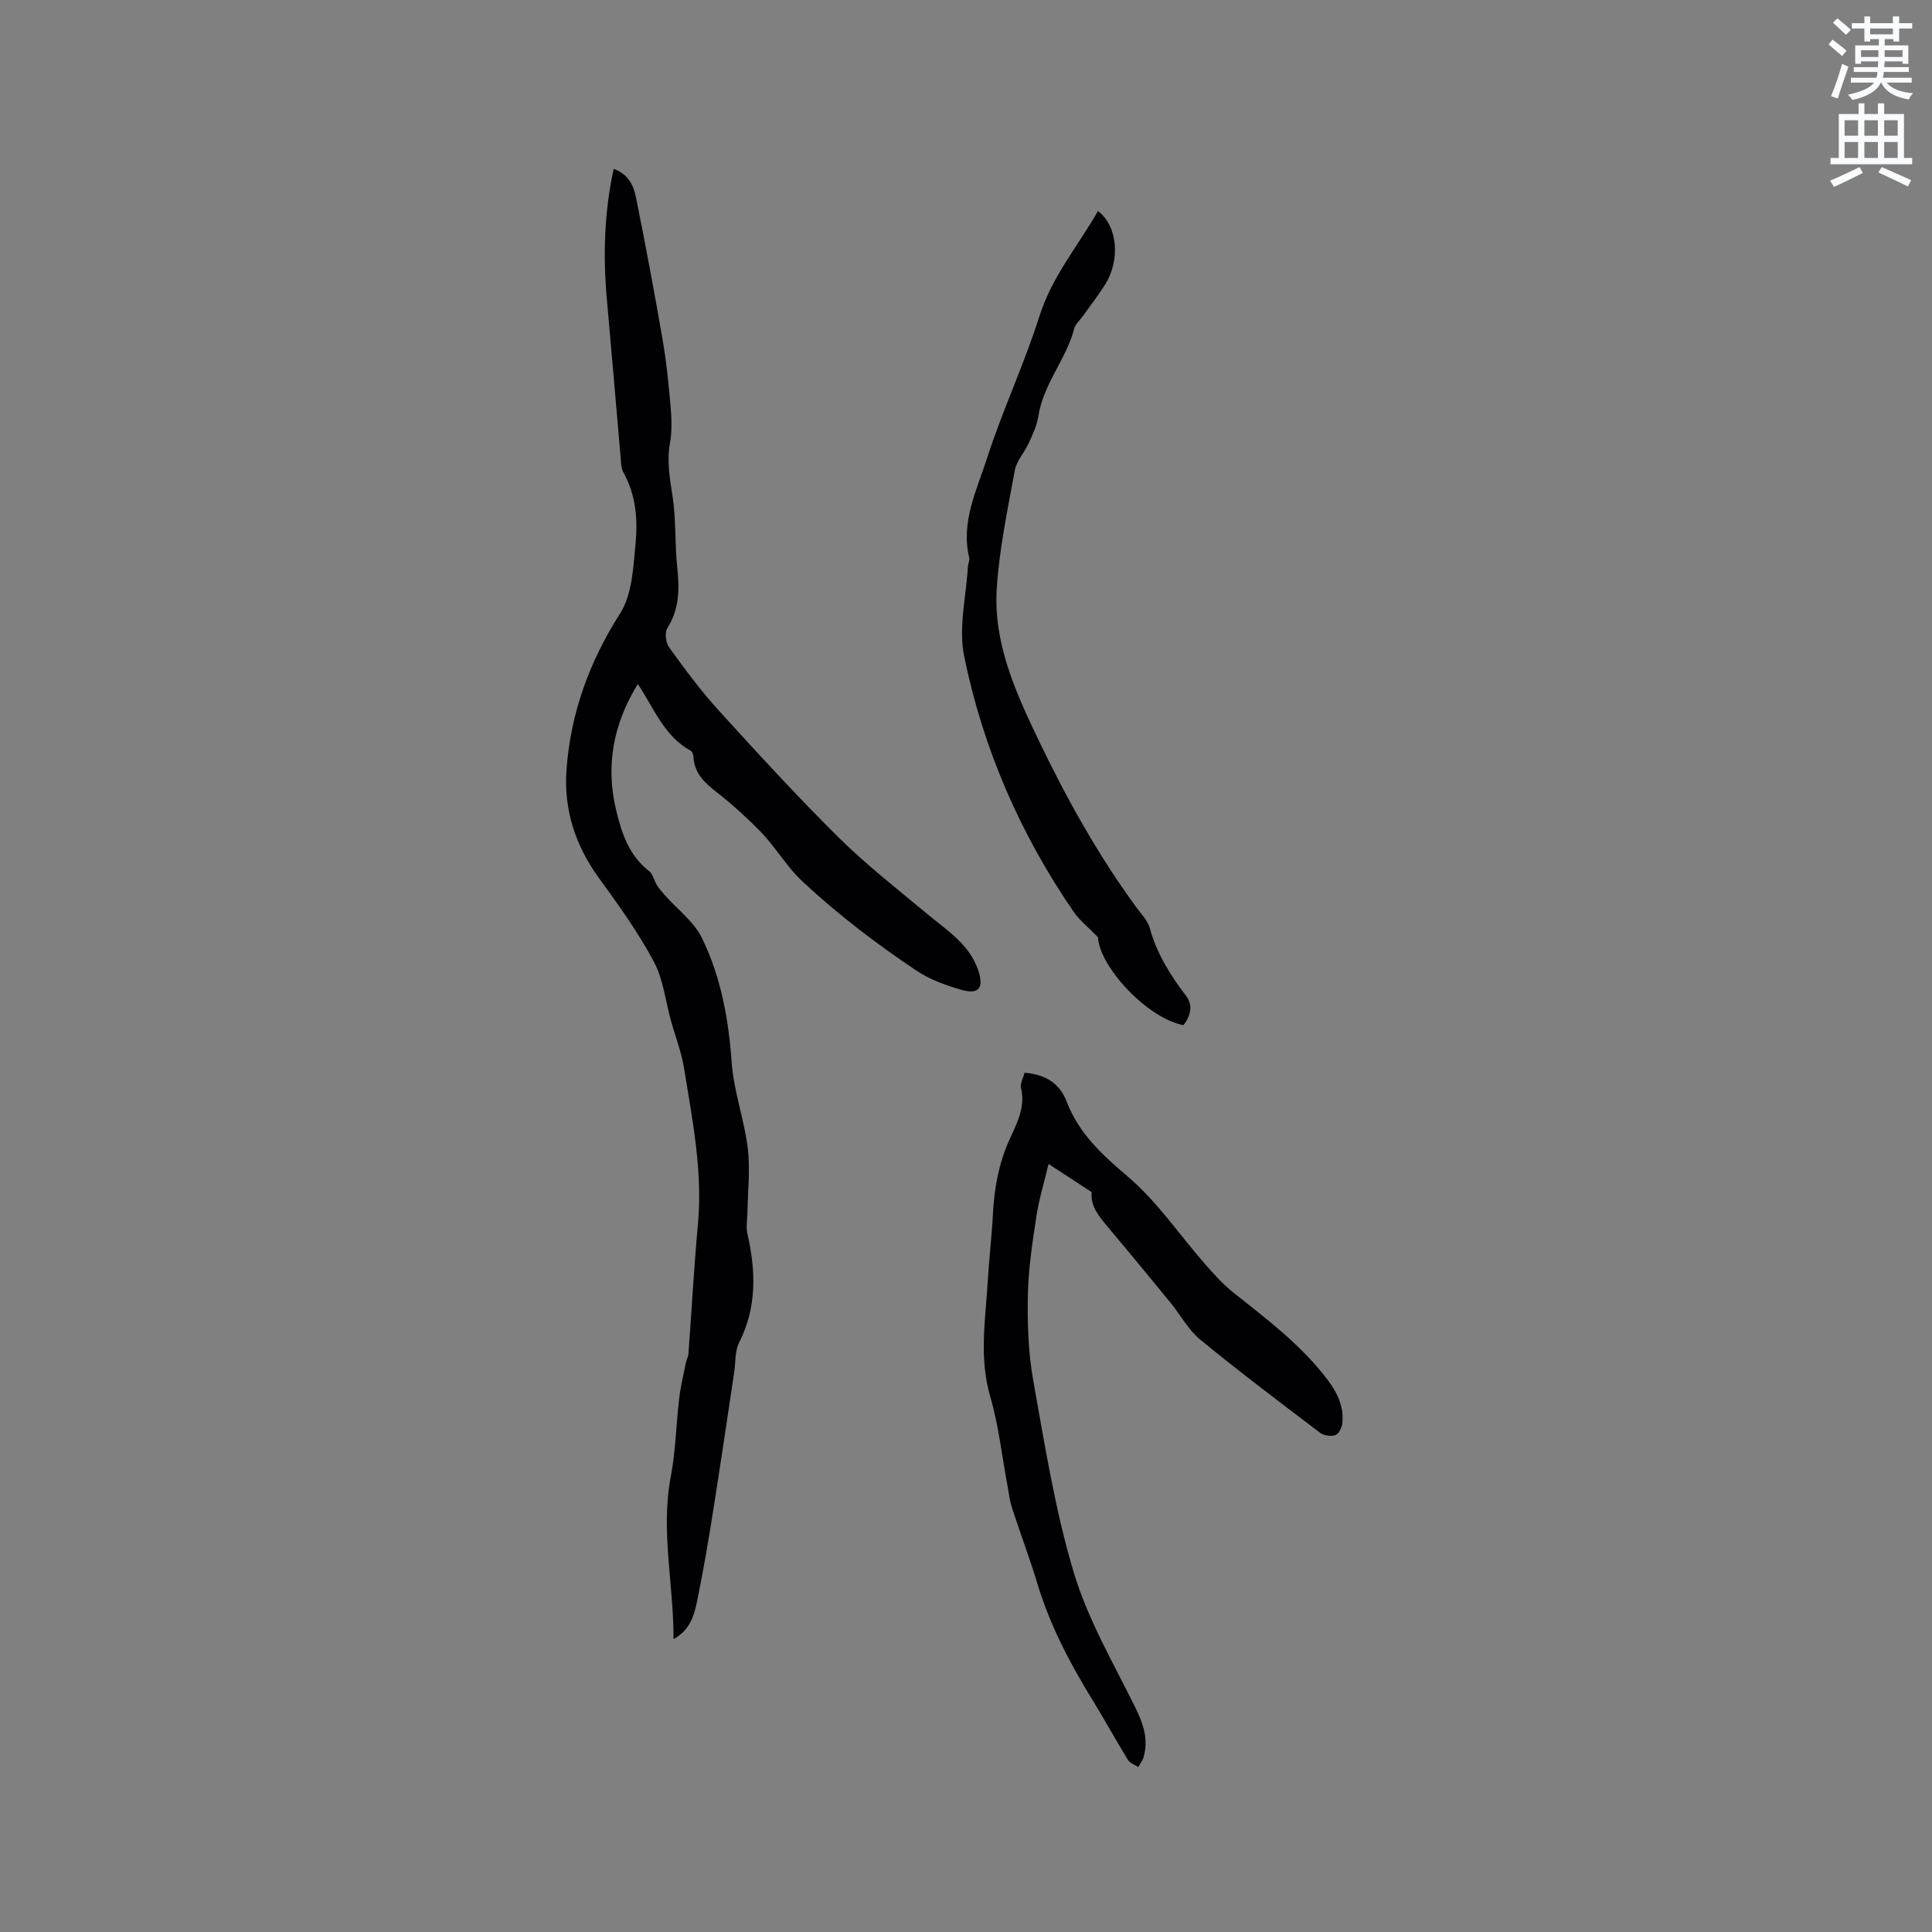
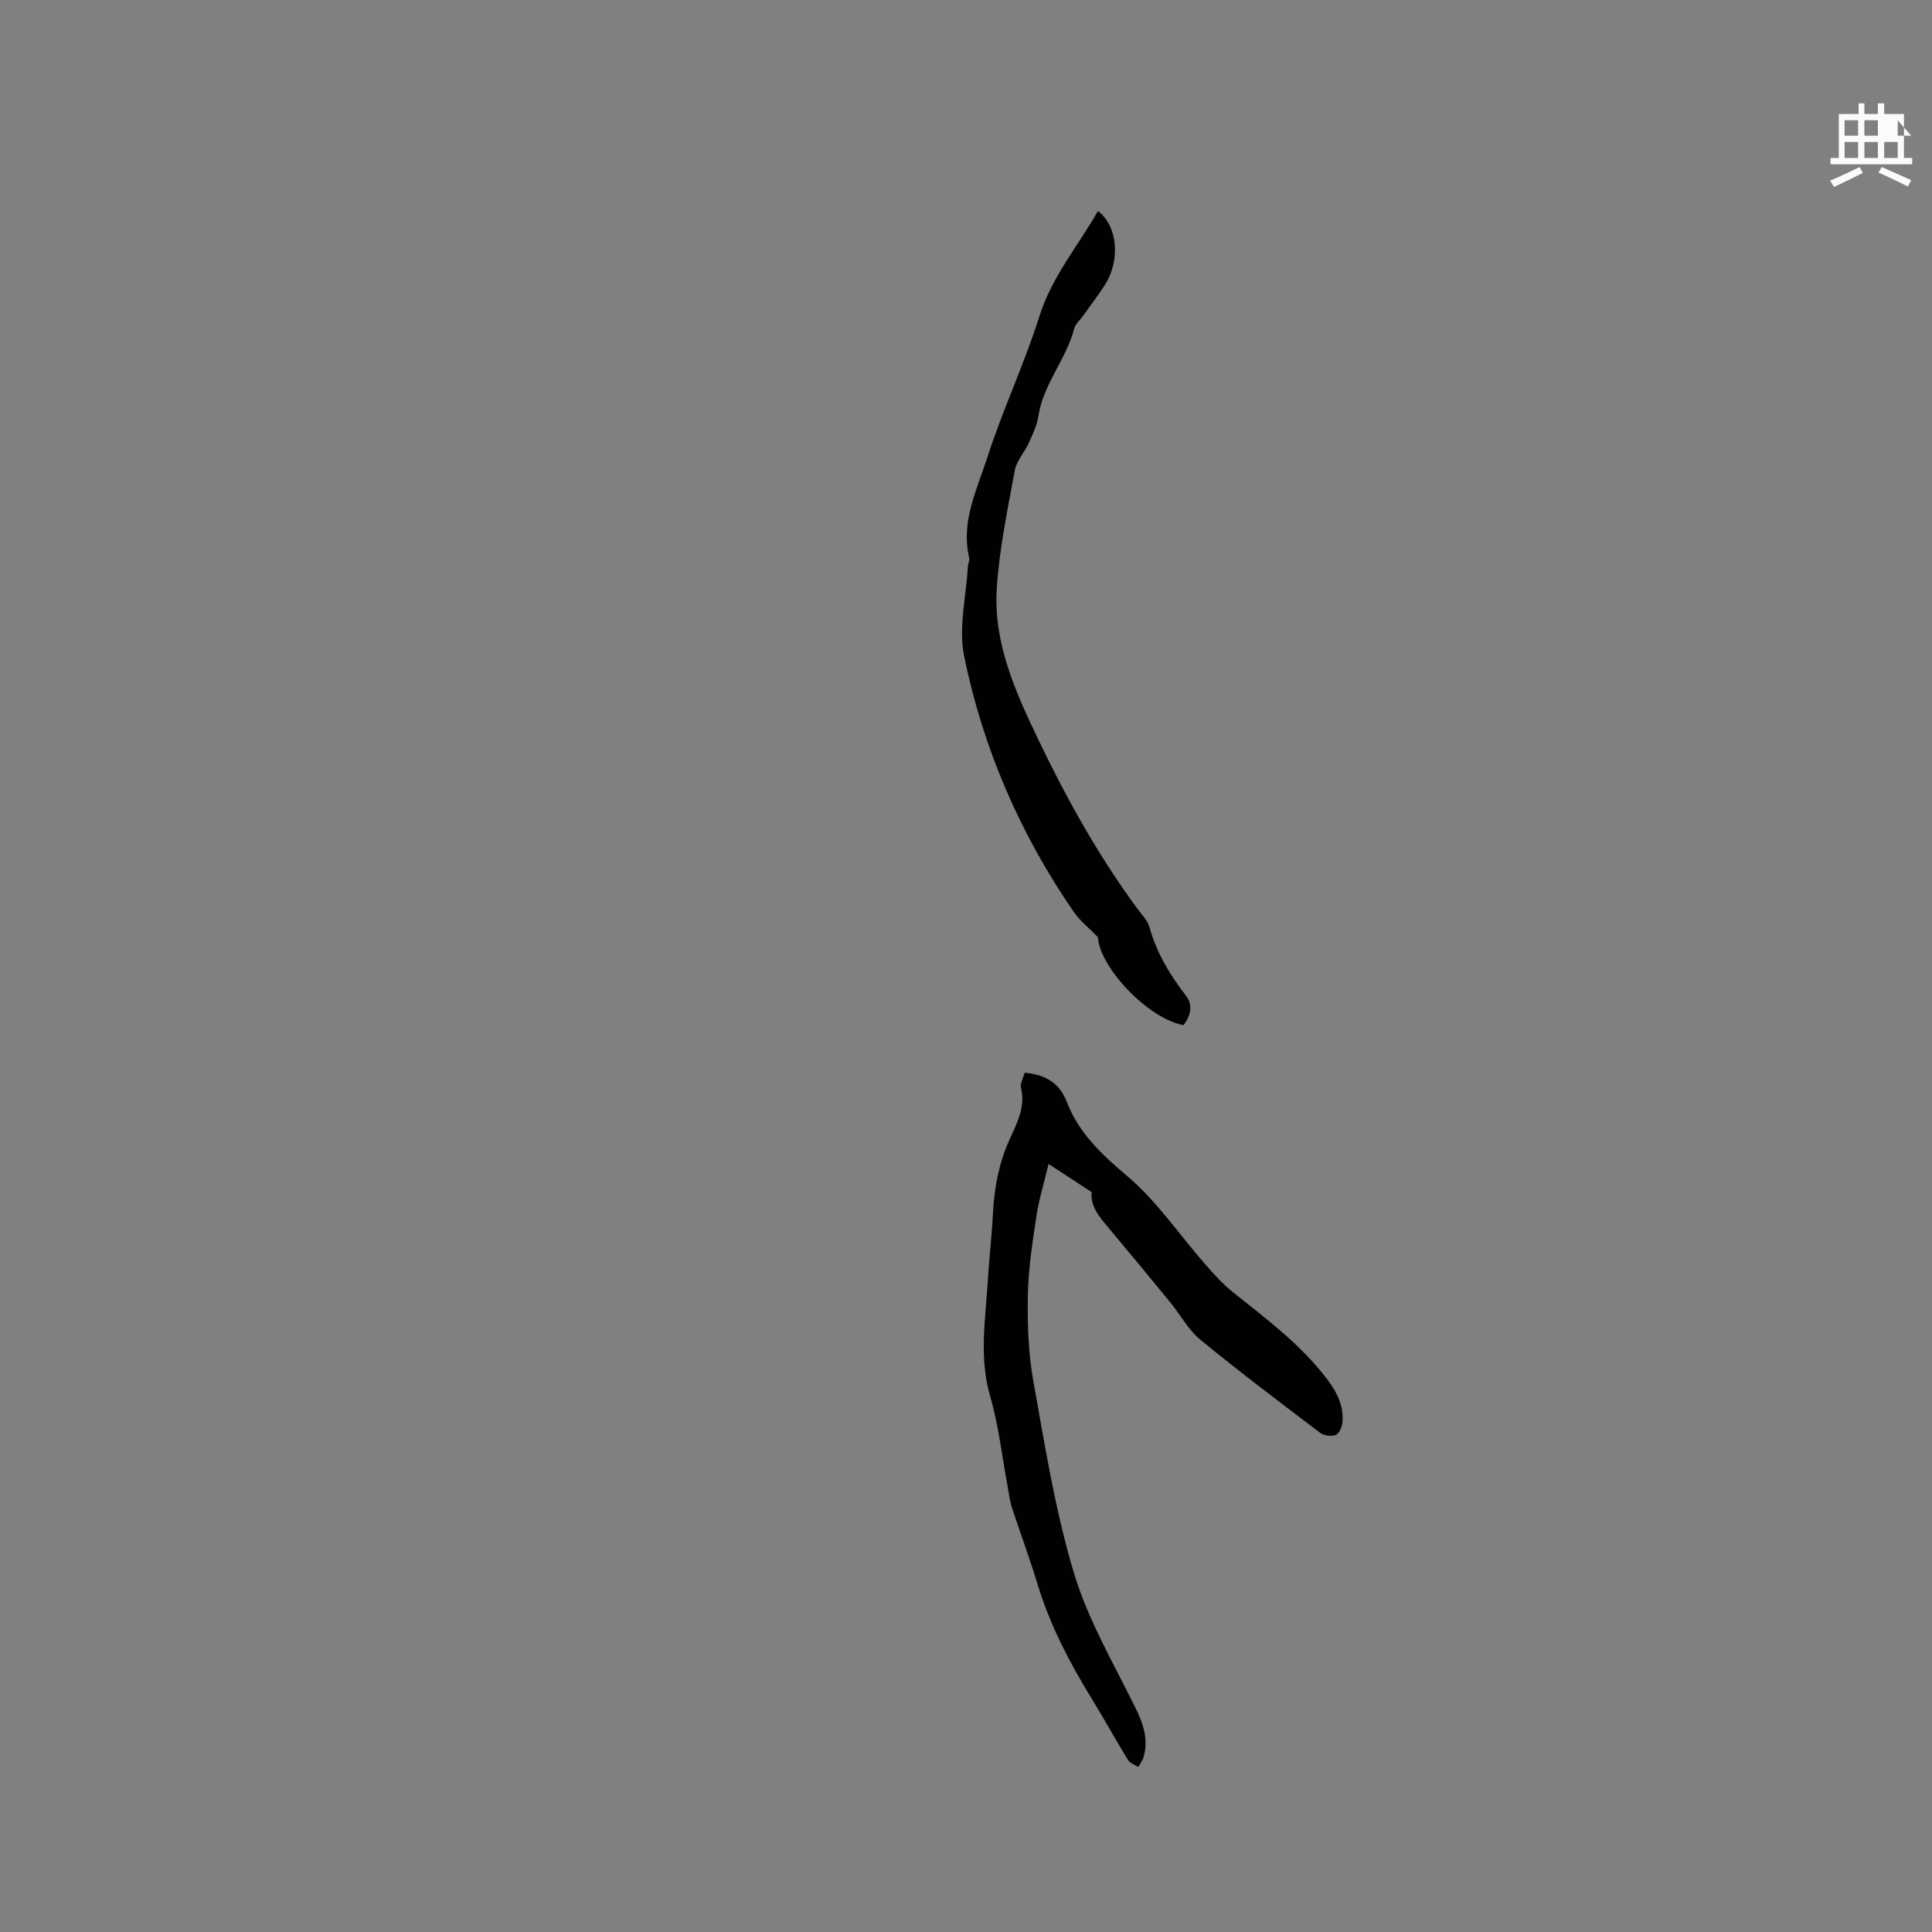
<svg xmlns="http://www.w3.org/2000/svg" enable-background="new 0 0 400 400" viewBox="0 0 400 400">
  <rect x="0" y="0" width="400" height="400" fill="#808080" stroke="none" />
-   <path d="m378.6 9.2.8-1c.9.7 1.9 1.4 2.9 2.3l-.9 1.1c-1.1-.9-2-1.7-2.8-2.4zm.5 10.7c.9-2.1 1.6-4.3 2.3-6.7.4.2.8.4 1.3.6-.7 2.1-1.5 4.3-2.2 6.6zm.4-15.2.9-.9c1 .8 2 1.6 2.8 2.4l-1 1c-1-.9-1.9-1.8-2.7-2.5zm12.5-1.3h1.2v1.4h2.7v1.1h-2.7v2.7h-1.2v-.5h-1.8v1.3h4.9v3.8h-1.2v-.5h-3.7c0 .4-.1.9-.1 1.2h5.1v1h-5.2c0 .5-.1.9-.2 1.2h6v1h-5.2c1.1 1.3 2.9 2 5.5 2.2-.4.4-.7.8-.9 1.3-2.9-.5-4.8-1.6-5.7-3.5h-.1c-.8 1.7-2.7 2.9-5.9 3.6-.2-.4-.6-.8-.9-1.1 2.8-.6 4.6-1.4 5.4-2.5h-4.8v-1h5.3c.1-.3.2-.7.2-1.2h-4.9v-1h5c0-.4 0-.8.1-1.2h-3.6v.5h-1.2v-3.8h4.9v-1.3h-1.8v.5h-1.2v-2.7h-2.6v-1.1h2.6v-1.4h1.2v1.4h4.7v-1.4zm-6.7 8.4h3.6c0-.4 0-.9 0-1.4h-3.6zm1.9-4.7h4.7v-1.2h-4.7zm6.7 3.3h-3.7v1.4h3.7z" fill="#fafbfc" />
-   <path d="m384.7 21.4h1.3v2.2h2.8v-2.2h1.3v2.2h4.1v9.1h1.7v1.3h-16.9v-1.3h1.7v-9.1h4.1v-2.2zm.3 13.2.7 1.2c-1.8.9-3.8 1.9-6 2.9-.2-.4-.5-.8-.8-1.3 2.4-1 4.4-2 6.1-2.8zm-3.1-6.5h2.8v-3.2h-2.8zm0 4.6h2.8v-3.3h-2.8zm4.1-4.6h2.8v-3.2h-2.8zm0 4.6h2.8v-3.3h-2.8zm3.6 1.9c2.1.9 4.1 1.8 6.1 2.7l-.7 1.3c-2.2-1.1-4.2-2-6.1-2.9zm3.3-9.7h-2.8v3.2h2.8zm-2.8 7.8h2.8v-3.3h-2.8z" fill="#fafbfc" />
+   <path d="m384.7 21.4h1.3v2.2h2.8v-2.2h1.3v2.2h4.1v9.1h1.7v1.3h-16.9v-1.3h1.7v-9.1h4.1v-2.2zm.3 13.2.7 1.2c-1.8.9-3.8 1.9-6 2.9-.2-.4-.5-.8-.8-1.3 2.4-1 4.4-2 6.1-2.8zm-3.1-6.5h2.8v-3.2h-2.8zm0 4.6h2.8v-3.3h-2.8zm4.1-4.6h2.8v-3.2h-2.8zm0 4.6h2.8v-3.3h-2.8zm3.6 1.9c2.1.9 4.1 1.8 6.1 2.7l-.7 1.3c-2.2-1.1-4.2-2-6.1-2.9zm3.3-9.7v3.2h2.8zm-2.8 7.8h2.8v-3.3h-2.8z" fill="#fafbfc" />
  <g fill="#010104">
-     <path d="m127.05 34.96c3.1 1.1 4.14 3.5 4.63 5.94 1.96 9.75 3.8 19.53 5.49 29.34.8 4.61 1.27 9.28 1.67 13.94.22 2.5.31 5.1-.13 7.55-.67 3.74-.05 7.24.52 10.92.77 4.9.46 9.95.99 14.9.48 4.43.43 8.56-2.06 12.52-.58.92-.31 3.02.39 3.99 3.22 4.45 6.5 8.9 10.19 12.96 8.13 8.94 16.3 17.87 24.89 26.37 5.76 5.7 12.21 10.71 18.45 15.92 4.05 3.38 8.66 6.22 10.46 11.61 1.21 3.62.12 5.06-3.54 4-3.2-.93-6.5-2.11-9.24-3.95-8.27-5.53-16.16-11.53-23.5-18.36-3.48-3.24-5.67-7.24-8.87-10.5-2.8-2.85-5.78-5.57-8.93-8.03-2.51-1.96-4.68-3.91-4.88-7.33-.03-.47-.26-1.16-.62-1.35-5.47-3-7.52-8.71-10.91-13.78-5.09 8.3-6.71 16.9-4.47 26.19 1.16 4.8 2.68 9.33 6.82 12.55.8.62 1.02 1.95 1.61 2.9.46.74 1.04 1.41 1.62 2.06 2.61 2.95 6.05 5.49 7.71 8.9 3.92 8.05 5.51 16.78 6.15 25.78.43 5.96 2.6 11.78 3.33 17.74.53 4.35 0 8.83-.07 13.25-.02 1.46-.33 2.98-.02 4.36 1.75 7.73 2.03 15.24-1.7 22.6-.91 1.79-.71 4.13-1.03 6.22-1.45 9.57-2.84 19.15-4.36 28.71-.99 6.22-2.04 12.44-3.31 18.6-.61 2.94-1.43 5.98-4.88 7.88.03-11.46-2.72-22.48-.56-33.71 1.01-5.28 1.09-10.73 1.72-16.08.3-2.5.9-4.97 1.4-7.44.12-.62.48-1.2.52-1.82.67-8.96 1.15-17.93 1.97-26.87 1.01-10.97-1.16-21.62-2.88-32.31-.53-3.31-1.79-6.5-2.69-9.75-1.15-4.13-1.6-8.62-3.57-12.3-3.21-6-7.22-11.62-11.25-17.14-4.97-6.8-7.43-14.27-6.82-22.61.86-11.73 4.73-22.33 11.11-32.35 2.48-3.9 2.71-9.46 3.18-14.34.48-5.03.11-10.15-2.5-14.8-.49-.87-.49-2.04-.58-3.08-.96-10.96-1.87-21.92-2.86-32.87-.79-8.94-.56-17.79 1.41-26.93z" />
    <path d="m212.13 222.1c4.42.35 7.3 2.28 8.71 5.97 2.52 6.56 7.25 10.94 12.56 15.44 6.12 5.18 10.75 12.1 16.1 18.21 1.8 2.06 3.66 4.13 5.78 5.83 6.96 5.55 14.11 10.88 19.55 18.08 2.05 2.71 3.47 5.62 3.08 9.08-.1.89-.75 2.19-1.44 2.42-.91.31-2.38.1-3.16-.49-8.35-6.33-16.72-12.64-24.82-19.29-2.47-2.03-4.07-5.1-6.14-7.63-4.28-5.24-8.59-10.45-12.94-15.64-1.84-2.2-3.69-4.35-3.39-7.26-2.68-1.75-5.37-3.51-8.92-5.83-.95 3.97-2 7.34-2.52 10.79-.82 5.42-1.67 10.89-1.77 16.35-.11 5.88.07 11.88 1.11 17.66 2.38 13.32 4.51 26.79 8.37 39.71 2.9 9.72 8.19 18.75 12.72 27.94 1.67 3.38 2.81 6.6 1.77 10.31-.21.74-.72 1.39-1.09 2.09-.73-.47-1.74-.78-2.15-1.45-2.55-4.15-4.88-8.42-7.43-12.56-4.68-7.6-8.77-15.44-11.36-24.04-1.58-5.25-3.54-10.4-5.23-15.62-.48-1.49-.65-3.09-.94-4.64-1.15-6.13-1.82-12.41-3.56-18.37-2.35-8.04-.99-15.97-.51-23.96.28-4.65.83-9.29 1.07-13.95.27-5.22 1.18-10.24 3.32-15.07 1.52-3.42 3.47-6.82 2.49-10.92-.23-.89.43-1.99.74-3.16z" />
    <path d="m227.33 43.69c4.07 3.09 4.67 10.17 1.46 15.24-1.41 2.23-3.05 4.33-4.58 6.49-.61.86-1.55 1.64-1.8 2.6-1.66 6.37-6.4 11.46-7.42 18.11-.3 1.93-1.18 3.81-2 5.61-.87 1.92-2.51 3.64-2.88 5.62-1.49 8.11-3.21 16.25-3.74 24.45-.73 11.22 3.83 21.35 8.55 31.21 5.86 12.23 12.44 24.07 20.5 35.04.94 1.28 2.19 2.52 2.59 3.97 1.46 5.31 4.23 9.82 7.54 14.13 1.51 1.97.95 4.18-.52 6.09-7.56-1.45-17.39-12.1-17.71-18.21-2-2.06-3.76-3.43-4.97-5.18-11.13-16.14-18.83-33.89-22.74-53.03-1.2-5.87.43-12.33.78-18.51.04-.62.4-1.29.27-1.85-1.77-7.41 1.57-13.99 3.7-20.61 3.2-9.94 7.7-19.46 10.85-29.41 2.56-8.15 7.91-14.42 12.12-21.76z" />
  </g>
</svg>